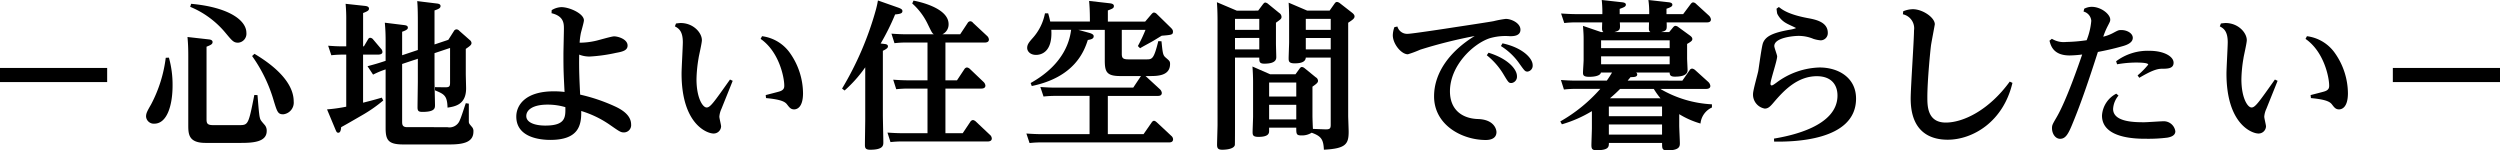
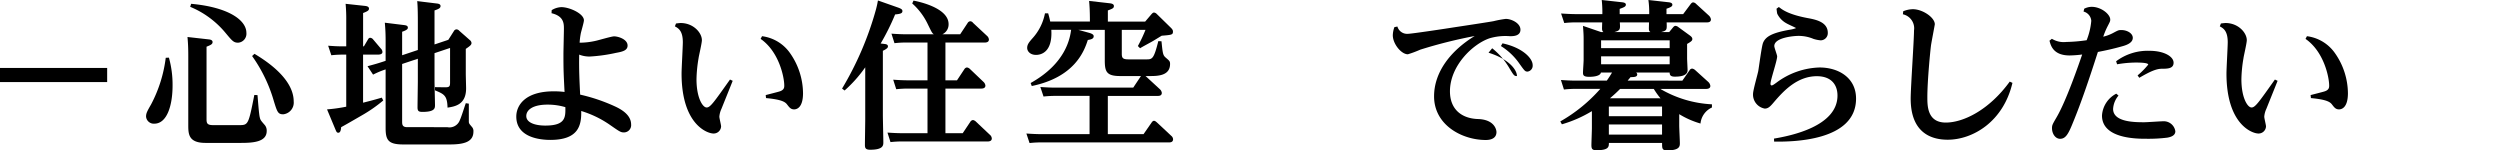
<svg xmlns="http://www.w3.org/2000/svg" id="レイヤー_1" data-name="レイヤー 1" viewBox="0 0 432.343 26">
  <path d="M18.532,11.751v2.443H0V11.751Z" />
  <path d="M29.212,9.966a17.41,17.41,0,0,1,.632,4.832c0,3.432-.962,6.59-3.158,6.59a1.337,1.337,0,0,1-1.427-1.236c0-.576.219-.961.878-2.114a23.352,23.352,0,0,0,2.526-8.044Zm6.864-3.157c.3.027.686.109.686.467,0,.384-.357.521-1.044.8v12.52c0,.686.084,1.043,1.127,1.043h4.612c1.482,0,1.538-.22,2.526-5.217l.549.028c.055.6.247,3.294.385,3.816.109.494.191.577.906,1.4a1.518,1.518,0,0,1,.3.988c0,1.922-2.388,2.06-4.53,2.06h-6.04c-2.993,0-2.993-1.565-2.993-3.157V9.637c0-1.428-.054-2.334-.137-3.24ZM33.055.659c6.4.576,9.555,2.8,9.555,5.024a1.548,1.548,0,0,1-1.428,1.7c-.769,0-1.016-.3-2.141-1.647a15.74,15.74,0,0,0-6.15-4.557ZM44.01,9.307c1.483.906,6.782,4.091,6.782,8.237a2.034,2.034,0,0,1-1.812,2.224c-.906,0-1.044-.412-1.62-2.279a25.562,25.562,0,0,0-3.762-7.8Z" />
  <path d="M59.879,9.445h-.44a18.412,18.412,0,0,0-2.141.109l-.549-1.647c1.537.11,1.895.11,3.13.11V3.651a29.267,29.267,0,0,0-.11-2.992l3.3.357c.247.027.741.082.741.466,0,.275-.137.44-1.016.769V8.017h.138l.713-1.208c.11-.192.22-.275.385-.275a.71.71,0,0,1,.467.248L65.865,8.4a.865.865,0,0,1,.274.577c0,.467-.6.467-.824.467H62.789v8.318c1.263-.329,1.455-.356,3.24-.878l.247.494a24.869,24.869,0,0,1-3.761,2.608C59.907,21.5,59.6,21.662,59,21.992c-.056.658-.193.961-.494.961-.275,0-.331-.165-.55-.687l-1.4-3.349a27.272,27.272,0,0,0,3.322-.467Zm9.665,11.531c0,.521,0,1.016.878,1.016H77.34a1.909,1.909,0,0,0,2.2-1.263c.22-.412.851-2.471,1.016-2.883l.522.082v3.1c0,.357.164.466.494.878a1.061,1.061,0,0,1,.3.852c0,1.839-1.73,2.223-4.119,2.223H69.735c-2.608,0-3.047-.768-3.047-2.855V12a15.247,15.247,0,0,0-2.169.906l-.961-1.455c1.428-.385,1.785-.494,2.636-.769l.494-.165V7.276a32.287,32.287,0,0,0-.138-3.35l3.131.385c.439.054.851.082.851.466,0,.165-.028.384-.988.714V9.554l2.717-.906V3.816c0-.577,0-2.69-.11-3.624L75.5.6c.247.028.686.082.686.439,0,.385-.357.522-1.042.769V7.687l2.388-.8.961-1.51a.551.551,0,0,1,.439-.3.664.664,0,0,1,.494.247l1.839,1.62a.681.681,0,0,1,.275.494c0,.33-.275.522-.988,1.016v4.283c0,.412.054,2.2.054,2.553,0,2.829-1.948,3.13-3.211,3.323-.056-2.115-.6-2.334-2.169-2.993v-.549l1.757.027c.713,0,.85-.137.85-.8V8.292l-2.689.9v4.832c0,.66.082,3.57.082,4.146,0,.522,0,1.181-2.169,1.181-.632,0-.851-.138-.851-.769,0-.521.054-4.228.054-4.42V10.158l-2.717.906Z" />
  <path d="M95.407,1.757a3.4,3.4,0,0,1,1.675-.522c1.426,0,3.9,1.126,3.9,2.279,0,.357-.494,1.977-.549,2.307a11.444,11.444,0,0,0-.192,1.564,12.669,12.669,0,0,0,2.91-.356c.494-.111,2.608-.742,3.048-.742.713,0,2.333.5,2.333,1.592,0,.879-.961,1.071-2,1.263a27.754,27.754,0,0,1-4.5.632,4.774,4.774,0,0,1-1.867-.329c-.055,2.663.055,4.584.165,6.918a30.334,30.334,0,0,1,6.067,2.059c1.181.549,2.747,1.51,2.747,3.1A1.251,1.251,0,0,1,107.9,22.9c-.548,0-.741-.136-2.361-1.262a17.662,17.662,0,0,0-5.024-2.444c.055,2.5-.467,5-5.353,5-1.757,0-5.876-.412-5.876-4.036,0-1.922,1.51-4.365,6.479-4.365a14.354,14.354,0,0,1,1.867.11c-.164-3.24-.192-3.789-.192-6.48,0-.714.082-3.843.082-4.475,0-.934-.054-2.169-2.141-2.663Zm-.715,16.336c-2.58,0-3.679.933-3.679,1.977,0,1.1,1.428,1.647,3.3,1.647,3.515,0,3.487-1.455,3.459-3.185A10.682,10.682,0,0,0,94.692,18.093Z" />
  <path d="M116.905,4.063c.193-.027.687-.082.8-.082,2.223,0,3.679,1.7,3.679,2.965,0,.522-.522,2.691-.577,3.13a23.6,23.6,0,0,0-.357,3.652c0,3.13,1.043,4.859,1.757,4.859.631,0,1.236-.879,4.037-4.832l.466.22c-.3.768-1.675,4.173-1.95,4.859a3.887,3.887,0,0,0-.356,1.345c0,.275.3,1.428.3,1.675a1.284,1.284,0,0,1-1.318,1.236c-1.07,0-5.518-1.565-5.518-10.378,0-.879.219-4.64.219-5.409,0-1.977-.769-2.416-1.372-2.745Zm15.513,12.383c.384-.11,2.059-.522,2.388-.632.8-.247.824-.686.824-1.016,0-1.4-.879-5.848-4.091-8.072l.247-.466a6.986,6.986,0,0,1,4.887,2.993,12.211,12.211,0,0,1,2.2,6.863c0,2.554-1.126,2.8-1.538,2.8-.549,0-.8-.3-1.181-.8-.3-.385-.686-.879-3.679-1.154Z" />
  <path d="M152.982,7.605c.275.027.576.11.576.412,0,.192-.082.384-.878.769V19.8c0,.769.082,4.118.082,4.805,0,.521,0,1.29-2.279,1.29-.878,0-.905-.384-.905-.906,0-.686.054-3.761.054-4.392V11.641a22.839,22.839,0,0,1-3.569,4.009l-.439-.33A55.234,55.234,0,0,0,151.5,1.592c.22-.851.247-1.1.33-1.51l3.432,1.208c.713.247.8.412.8.632,0,.412-.438.494-1.262.576a40.51,40.51,0,0,1-2.5,5.025Zm13.508,15.43,1.318-1.977a.621.621,0,0,1,.466-.3,1,1,0,0,1,.5.275l2.416,2.279a.9.9,0,0,1,.33.631c0,.439-.412.522-.715.522H156.167a17.034,17.034,0,0,0-2.169.109l-.522-1.647c.769.055,1.648.11,2.773.11H160.4V15.32h-3.267a18.073,18.073,0,0,0-2.142.11l-.522-1.648c.769.055,1.648.11,2.746.11H160.4V7.358h-3.57a16.066,16.066,0,0,0-2.141.11l-.522-1.647c.769.054,1.647.109,2.746.109h4.585c-.3-.192-.357-.329-1.043-1.73A11.261,11.261,0,0,0,157.759.6l.219-.494c.742.137,6.068,1.208,6.068,4.063a1.871,1.871,0,0,1-1.07,1.757h3.075l1.29-1.949a.576.576,0,0,1,.439-.3.613.613,0,0,1,.494.274l2.417,2.252a.948.948,0,0,1,.329.631c0,.412-.357.522-.714.522H163.5v6.534h2l1.29-1.949a.6.6,0,0,1,.439-.275.933.933,0,0,1,.494.248l2.362,2.251a1.017,1.017,0,0,1,.329.631c0,.412-.357.522-.714.522h-6.2v7.715Z" />
  <path d="M194,9.307c0,.769.221.961,1.209.961h3.075c.988,0,1.263-.082,2.031-3.157l.549.027c.22,2.169.247,2.416.769,2.856.6.521.714.6.714,1.07,0,2.087-2.224,2.087-3.569,2.087h-.687l.11.082,2.389,2.2a1.018,1.018,0,0,1,.33.631c0,.494-.468.522-.66.522h-8.676V23.2h6.178l1.373-1.977c.192-.275.3-.33.439-.33.192,0,.357.165.494.275l2.5,2.334a.8.8,0,0,1,.3.576c0,.549-.521.549-.713.549H180.19a18.067,18.067,0,0,0-2.141.11L177.5,23.09c.8.055,1.647.11,2.773.11h8.154V16.583h-5.821a18.316,18.316,0,0,0-2.141.11l-.549-1.648c.8.055,1.675.11,2.772.11h13.29l1.263-1.894a.406.406,0,0,0,.082-.11h-3.6c-2.389,0-2.664-.769-2.664-2.746V5.161h-4.584l1.895.522c.768.22.768.467.768.6,0,.439-.494.549-1.015.631-.66,2.087-2.39,6.453-9.693,7.963l-.191-.522c6.149-3.432,6.808-7.825,7-9.2H181.81c.247,4.009-1.921,4.339-2.636,4.339-1.015,0-1.537-.632-1.537-1.208,0-.55.275-.934.878-1.621a8.922,8.922,0,0,0,2.2-4.365h.55c.109.384.219.741.356,1.428h6.864c0-2.059-.083-2.91-.137-3.569l3.6.411c.192.028.686.083.686.467s-.247.467-1.044.769V3.734h6.452l1.1-1.291c.137-.137.247-.274.439-.274a.772.772,0,0,1,.467.247l2.443,2.389c.275.274.358.439.358.658,0,.55-.221.577-1.95.714-.275.165-1.51.934-1.729,1.044-.33.192-1.731.933-2.005,1.125l-.385-.384a24.564,24.564,0,0,0,1.318-2.8H194Z" />
-   <path d="M217.585,1.839l.824-1.1c.137-.165.247-.3.412-.3a.933.933,0,0,1,.494.247l1.922,1.565a.819.819,0,0,1,.384.632c0,.356-.082.412-.961,1.043V7.55c0,.357.055,1.95.055,2.279,0,.357,0,1.181-2.059,1.181-.878,0-.878-.357-.878-1.044h-4.2V21.58c0,.247,0,3.432-.028,3.514-.219.8-2,.8-2.169.8-.686,0-.906-.219-.906-.851,0-.494.083-3.047.083-3.432V3.624c0-1.84-.083-2.828-.11-3.24l3.432,1.455Zm-4.008,1.428V5.161h4.2V3.267Zm0,3.3V8.539h4.2V6.562Zm17.186-5.9c.138-.192.247-.33.468-.33a1.037,1.037,0,0,1,.521.247l2.114,1.648c.3.247.385.439.385.6,0,.357-.3.576-1.1,1.1V19.96c0,.439.082,2.416.082,2.8,0,2.168-.494,2.937-4.283,3.129-.083-1.757-.44-2.333-2.115-2.937a3.139,3.139,0,0,1-1.811.466c-.852,0-.852-.3-.852-1.345h-4.695V22.6c0,.384,0,1.07-1.839,1.07-.934,0-1.016-.3-1.016-.823,0-.44.082-2.306.082-2.691V14.167c0-.577-.027-1.62-.109-2.663l3.075,1.345h4.365l.714-.989c.165-.219.275-.274.412-.274a.916.916,0,0,1,.467.22l1.922,1.565a.73.73,0,0,1,.384.6c0,.274-.165.467-.961,1.015v5.08c0,.357.055,1.894.083,2.224l2.113.082c.823.027.961-.165.961-.8V9.966h-4.311c-.054.879-1.153.989-1.921.989-.961,0-1.043-.33-1.043-.852,0-.439.082-2.416.082-2.827V3.1c0-1.319-.055-2.115-.082-2.636l3.211,1.372h3.872ZM219.479,14.276v2.417h4.695V14.276Zm0,3.845v2.525h4.695V18.121ZM230.132,3.267h-4.311V5.161h4.311Zm0,3.3h-4.311V8.539h4.311Z" />
-   <path d="M241.663,4.585a1.739,1.739,0,0,0,1.812,1.263c.659,0,6.809-.934,8.182-1.153,1.483-.22,6.343-.961,6.672-1.044a17.829,17.829,0,0,1,2.087-.384c.933,0,2.526.714,2.526,1.867,0,1.126-1.291,1.126-1.813,1.126a9.694,9.694,0,0,0-3.514.357c-2.938.988-6.864,4.777-6.864,9.17,0,3.184,2.086,4.722,4.887,4.8,2.856.109,3.157,1.894,3.157,2.251,0,1.015-.851,1.373-1.839,1.373-4.119,0-8.951-2.581-8.951-7.551,0-4.146,2.8-7.852,7.029-10.433a82.88,82.88,0,0,0-9.417,2.361,18.585,18.585,0,0,1-2.142.8c-1.153,0-2.608-1.811-2.608-3.294a4.466,4.466,0,0,1,.275-1.4Zm15.76,4.53c3.541,1.1,4.914,2.965,4.914,4.036a1.1,1.1,0,0,1-.933,1.208c-.467,0-.522-.055-1.346-1.427a12.283,12.283,0,0,0-2.937-3.378Zm2.416-1.62c3.459.742,5.216,2.581,5.216,3.762a1.032,1.032,0,0,1-.878,1.125c-.44,0-.522-.137-1.373-1.318a10.9,10.9,0,0,0-3.24-3.1Z" />
+   <path d="M241.663,4.585a1.739,1.739,0,0,0,1.812,1.263c.659,0,6.809-.934,8.182-1.153,1.483-.22,6.343-.961,6.672-1.044a17.829,17.829,0,0,1,2.087-.384c.933,0,2.526.714,2.526,1.867,0,1.126-1.291,1.126-1.813,1.126a9.694,9.694,0,0,0-3.514.357c-2.938.988-6.864,4.777-6.864,9.17,0,3.184,2.086,4.722,4.887,4.8,2.856.109,3.157,1.894,3.157,2.251,0,1.015-.851,1.373-1.839,1.373-4.119,0-8.951-2.581-8.951-7.551,0-4.146,2.8-7.852,7.029-10.433a82.88,82.88,0,0,0-9.417,2.361,18.585,18.585,0,0,1-2.142.8c-1.153,0-2.608-1.811-2.608-3.294a4.466,4.466,0,0,1,.275-1.4Zm15.76,4.53c3.541,1.1,4.914,2.965,4.914,4.036c-.467,0-.522-.055-1.346-1.427a12.283,12.283,0,0,0-2.937-3.378Zm2.416-1.62c3.459.742,5.216,2.581,5.216,3.762a1.032,1.032,0,0,1-.878,1.125c-.44,0-.522-.137-1.373-1.318a10.9,10.9,0,0,0-3.24-3.1Z" />
  <path d="M290.945,13.947l1.236-1.784a.557.557,0,0,1,.466-.3,1.052,1.052,0,0,1,.5.248l2.306,2.086a1.12,1.12,0,0,1,.33.659c0,.439-.412.522-.769.522h-7.88a19.587,19.587,0,0,0,8.923,2.663v.549a3.392,3.392,0,0,0-1.977,2.773,14.765,14.765,0,0,1-3.679-1.62v1.949c0,.5.11,2.609.11,3.048,0,.522,0,1.263-2.169,1.263-.906,0-.906-.3-.906-1.29h-9.2c0,.658,0,1.263-2.113,1.263-.742,0-.907-.192-.907-.879,0-.467.082-2.5.082-2.938V19.218a21.5,21.5,0,0,1-5.188,2.279L269.832,21a26.854,26.854,0,0,0,6.919-5.628h-4.146a16.284,16.284,0,0,0-2.142.11l-.521-1.648c.768.055,1.647.11,2.746.11h5.189c.329-.466.549-.8.906-1.4h-1.922c-.138.741-1.785.741-2.032.741-.96,0-1.071-.274-1.071-.714,0-.356.111-1.866.111-2.2V6.836c0-.823-.028-1.18-.111-2.361l3.13,1.071h.412c-.11-.083-.248-.192-.248-.632,0-.109,0-.192.028-1.043h-4.42a18.058,18.058,0,0,0-2.141.11l-.55-1.647c.879.055,1.7.109,2.773.109h4.366A20.535,20.535,0,0,0,277,0l3.46.384c.247.028.713.083.713.412,0,.357-.329.467-1.071.741v.906h5.107A15.554,15.554,0,0,0,285.07,0L288.5.384c.274.028.714.083.714.44,0,.247-.193.411-1.016.686v.933h2.883l1.29-1.729c.11-.138.247-.3.439-.3a.769.769,0,0,1,.494.247l2.225,2.031a1.131,1.131,0,0,1,.356.66c0,.521-.521.521-.741.521h-6.919c.055,1.318.055,1.4-.961,1.675h1.4l.659-.8c.192-.22.3-.275.439-.275a.918.918,0,0,1,.494.22l2,1.455c.137.11.412.3.412.6,0,.275-.192.439-.906.851v2.471c0,.329.083,1.784.083,2.059,0,1.044-1.428,1.126-2.2,1.126-.851,0-.879-.357-.906-.714h-5.793a.451.451,0,0,1,.192.329c0,.44-.522.467-1.154.467-.329.412-.384.439-.494.6ZM276.888,6.974V8.319h11.861V6.974Zm0,2.773v1.372h11.861V9.747Zm10.543,8.675h-9.2V20.1h9.2Zm0,3.1h-9.2v1.757h9.2ZM287.157,17A14.059,14.059,0,0,1,286,15.375h-5.821c-.6.6-.988.961-1.757,1.62ZM285.426,5.546c-.137-.083-.273-.192-.273-.6,0-.082,0-.192.026-1.071h-5.051c.083,1.208.083,1.4-.961,1.675Z" />
  <path d="M306.787,23.969c2.993-.5,10.982-2.142,10.982-7.441,0-1.867-1.07-3.349-3.568-3.349-3.406,0-5.766,2.58-7.249,4.282-.741.879-1.1,1.318-1.757,1.318a2.456,2.456,0,0,1-2.031-2.526c0-.658.8-3.4.905-3.981.137-.768.577-4.228.824-4.859.439-1.071,1.51-1.73,4.667-2.279A4.783,4.783,0,0,0,310.6,4.86c0-.055-1.4-.66-1.648-.824a3.744,3.744,0,0,1-1.593-1.647c-.054-.138-.109-.742-.136-.879l.411-.3c.55.439,1.62,1.29,5,1.922,1.345.247,3.46.659,3.46,2.553a1.244,1.244,0,0,1-1.236,1.291,5.738,5.738,0,0,1-1.235-.248,6.632,6.632,0,0,0-2.581-.521c-.8,0-4.2.274-4.2,1.757,0,.3.494,1.538.494,1.785,0,.768-1.153,4.063-1.153,4.749,0,.193.109.275.191.275.193,0,.44-.192.824-.467a13.018,13.018,0,0,1,7.468-2.636c3.3,0,6.315,1.785,6.315,5.382,0,7.468-11.284,7.468-14.167,7.44Z" />
  <path d="M329.137,1.949a4.465,4.465,0,0,1,1.675-.357c1.674,0,3.789,1.428,3.789,2.608,0,.083-.577,3.076-.659,3.652-.137,1.071-.631,6.15-.631,8.951,0,1.51,0,4.392,3.185,4.392,3.074,0,7.522-2.2,11.063-7.083l.468.22c-1.593,6.781-6.92,9.829-11.2,9.829-2.664,0-6.4-1.044-6.4-7.111,0-1.867.576-10.1.576-11.779a2.477,2.477,0,0,0-1.922-2.8Z" />
  <path d="M360.437,1.51a2.871,2.871,0,0,1,1.291-.329c1.647,0,3.211,1.29,3.211,2.2,0,.3-.054.384-.494,1.236a12.32,12.32,0,0,0-.713,1.729,7.28,7.28,0,0,0,1.619-.6c.988-.522,1.016-.549,1.51-.549,1.016,0,1.978.577,1.978,1.345,0,.906-1.154,1.291-2,1.51-1.483.412-2.608.659-4.036.934-1.538,4.8-2.91,8.813-4.255,12.08-.825,2.059-1.291,2.938-2.279,2.938-.8,0-1.4-.851-1.4-1.84,0-.521.082-.659.8-1.894,1.674-2.855,3.815-9.088,4.42-10.845a19.073,19.073,0,0,1-2.169.165c-2.828,0-3.267-1.7-3.487-2.553l.412-.33a3.931,3.931,0,0,0,2.5.549,27.575,27.575,0,0,0,3.515-.3,11.883,11.883,0,0,0,.8-3.349A1.79,1.79,0,0,0,360.327,2Zm5.93,15.018a3.954,3.954,0,0,0-.934,2.306c0,2.306,3.79,2.306,5.382,2.306.522,0,2.745-.164,3.213-.164a2.02,2.02,0,0,1,2.169,1.729c0,.8-.907,1.016-1.4,1.1a26.61,26.61,0,0,1-3.652.192c-1.592,0-7.632,0-7.632-4.009a4.567,4.567,0,0,1,2.471-3.788Zm-.412-5.931a9.088,9.088,0,0,1,5.766-1.811c2.526,0,4.173.988,4.173,2.059,0,1.015-1.016,1.043-2,1.043-.906,0-1.922.384-3.926,1.565l-.3-.412a13.084,13.084,0,0,0,1.84-1.867c0-.357-1.675-.357-2.115-.357a19.568,19.568,0,0,0-3.267.3Z" />
  <path d="M384.076,4.063c.192-.027.686-.082.8-.082,2.224,0,3.679,1.7,3.679,2.965,0,.522-.522,2.691-.576,3.13a23.473,23.473,0,0,0-.357,3.652c0,3.13,1.042,4.859,1.757,4.859.631,0,1.235-.879,4.036-4.832l.466.22c-.3.768-1.675,4.173-1.949,4.859a3.894,3.894,0,0,0-.357,1.345c0,.275.3,1.428.3,1.675a1.284,1.284,0,0,1-1.318,1.236c-1.07,0-5.518-1.565-5.518-10.378,0-.879.219-4.64.219-5.409,0-1.977-.769-2.416-1.372-2.745Zm15.512,12.383c.384-.11,2.059-.522,2.388-.632.8-.247.824-.686.824-1.016,0-1.4-.878-5.848-4.091-8.072l.247-.466a6.985,6.985,0,0,1,4.888,2.993,12.218,12.218,0,0,1,2.2,6.863c0,2.554-1.126,2.8-1.538,2.8-.548,0-.8-.3-1.18-.8-.3-.385-.687-.879-3.679-1.154Z" />
-   <path d="M432.343,11.751v2.443H413.811V11.751Z" />
</svg>